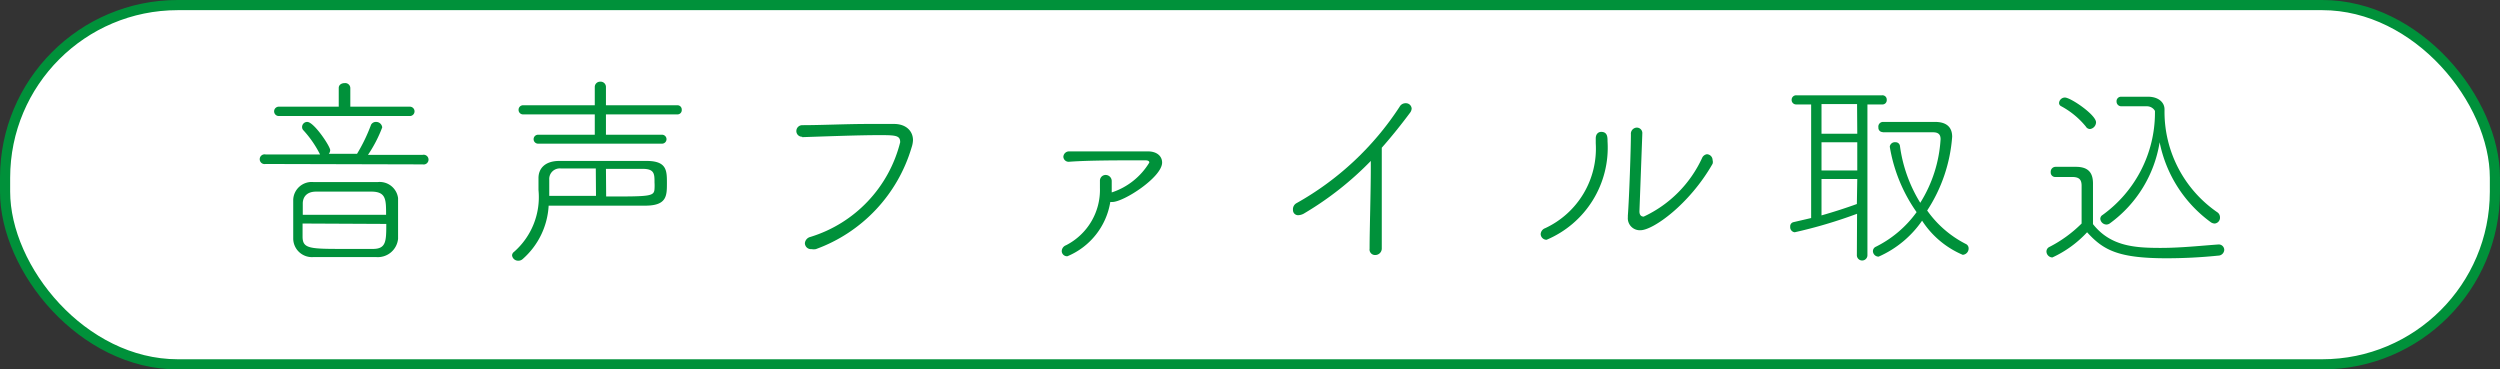
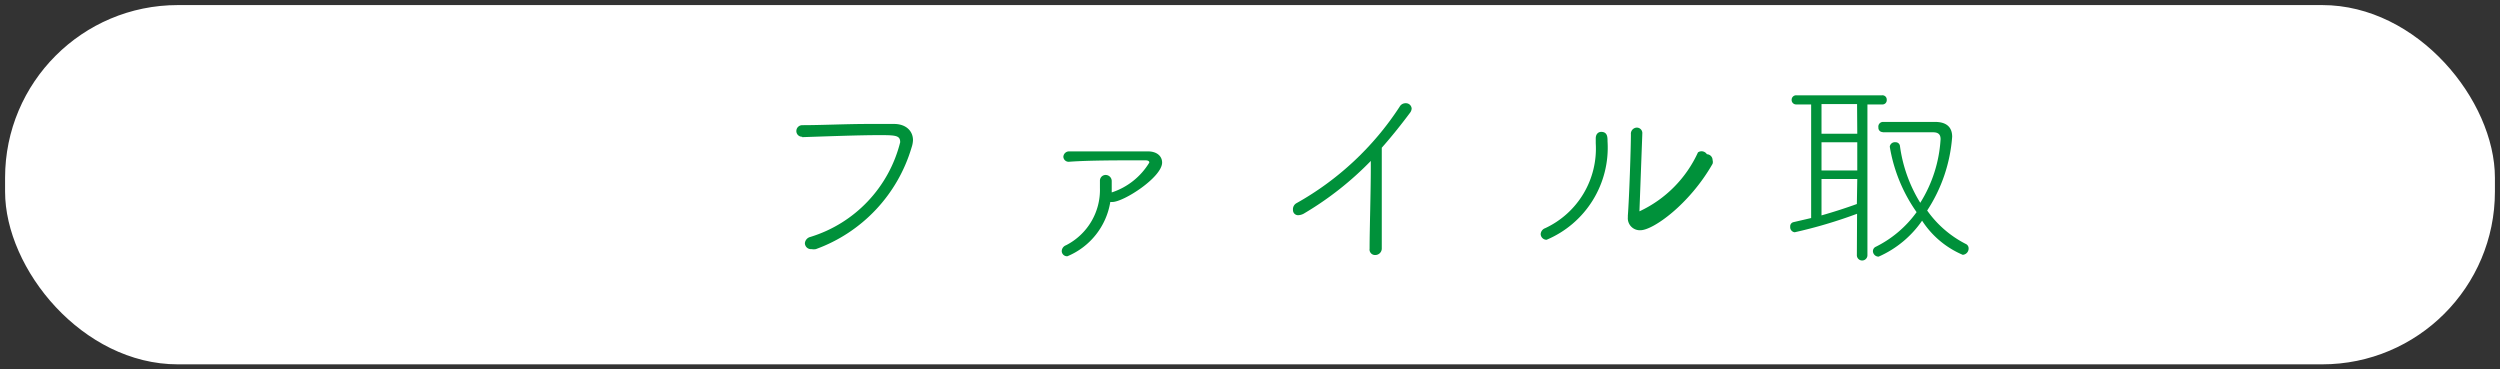
<svg xmlns="http://www.w3.org/2000/svg" viewBox="0 0 123.03 18.18">
  <rect x="0" y="0" width="123.03" height="18.18" fill="#333333" stroke="none" />
  <defs>
    <style>.cls-1{fill:#fff;}.cls-2{fill:none;stroke:#00913a;stroke-miterlimit:10;stroke-width:0.5px;}.cls-3{fill:#00913a;}</style>
  </defs>
  <title>アセット 4</title>
  <g id="レイヤー_2" data-name="レイヤー 2">
    <g id="レイヤー_1-2" data-name="レイヤー 1">
      <rect class="cls-1" x="0.25" y="0.25" width="122.53" height="17.68" rx="8.5" />
-       <rect class="cls-2" x="0.25" y="0.25" width="122.53" height="17.68" rx="8.5" />
-       <path class="cls-3" d="M13.07,8.07a.24.24,0,1,1,0-.47h2.68v0a5.22,5.22,0,0,0-.83-1.2.21.21,0,0,1-.05-.11A.25.25,0,0,1,15.12,6c.33,0,1.13,1.2,1.13,1.39a.29.29,0,0,1-.07.18h1.39a8.36,8.36,0,0,0,.69-1.43A.27.27,0,0,1,18.51,6a.3.3,0,0,1,.3.27,6.53,6.53,0,0,1-.7,1.35H20.8a.24.24,0,1,1,0,.47Zm.66-2.36a.23.23,0,0,1-.24-.24.23.23,0,0,1,.24-.22h2.94l0-.92c0-.16.14-.24.29-.24a.25.25,0,0,1,.28.24v.92h2.92a.23.23,0,0,1,.24.22.23.23,0,0,1-.24.24Zm4.77,6.94-1.48,0-1.59,0a.92.92,0,0,1-1-.9c0-.31,0-.62,0-.93s0-.63,0-1a.91.91,0,0,1,1-.86h1.16l2,0a.91.91,0,0,1,1,.79c0,.32,0,.65,0,1s0,.64,0,1A1,1,0,0,1,18.5,12.65ZM19,10.57c0-.74,0-1.12-.68-1.14l-1.72,0H15.55c-.42,0-.64.23-.65.57,0,.19,0,.38,0,.57ZM14.89,11c0,.21,0,.43,0,.64,0,.61.35.61,2.13.61l1.33,0c.65,0,.66-.37.66-1.23Z" />
-       <path class="cls-3" d="M25.72,12.75a.31.31,0,0,1-.21.08.3.3,0,0,1-.31-.26.22.22,0,0,1,.09-.17A3.58,3.58,0,0,0,26.5,9.35c0-.2,0-.39,0-.59v0c0-.45.3-.83,1-.84l1.95,0,2.37,0c1,0,1,.48,1,1.09s0,1.09-1,1.11l-2.26,0H27A3.76,3.76,0,0,1,25.72,12.75Zm.76-5.68a.22.22,0,0,1,0-.44h2.79v-1H25.74a.22.22,0,0,1-.22-.23.22.22,0,0,1,.22-.22h3.53v-.9a.26.26,0,0,1,.27-.26.26.26,0,0,1,.28.26v.9h3.51a.21.21,0,0,1,.22.22.21.21,0,0,1-.22.23H29.82v1h2.76a.22.22,0,1,1,0,.44Zm2.84,1.22-1.72,0a.52.52,0,0,0-.57.56c0,.25,0,.52,0,.79h2.3Zm.51,1.38c2.17,0,2.36,0,2.38-.38a2.55,2.55,0,0,0,0-.31c0-.41,0-.66-.55-.67l-1.84,0Z" />
      <path class="cls-3" d="M39.48,6.73a.28.28,0,0,1-.29-.29.29.29,0,0,1,.3-.28c.93,0,2.15-.06,3.24-.06H44c.58,0,.93.34.93.8a1.27,1.27,0,0,1-.07.36,7.62,7.62,0,0,1-4.71,5,.59.59,0,0,1-.21,0,.3.3,0,0,1-.33-.29.35.35,0,0,1,.27-.31A6.53,6.53,0,0,0,44.3,7c0-.33-.21-.35-1-.35-1.06,0-2.6.06-3.83.1Z" />
      <path class="cls-3" d="M52.53,12.61a.26.26,0,0,1-.28-.26.32.32,0,0,1,.21-.28,3.06,3.06,0,0,0,1.67-2.82c0-.12,0-.23,0-.35v0a.28.28,0,0,1,.28-.29.3.3,0,0,1,.3.31c0,.19,0,.37,0,.55A3.39,3.39,0,0,0,56.56,8c0-.07-.06-.11-.2-.11H56c-.94,0-2.47,0-3.38.07h0a.26.26,0,0,1-.29-.24.28.28,0,0,1,.29-.27c.59,0,1.32,0,3.87,0,.45,0,.7.24.7.55,0,.72-1.89,1.94-2.45,1.94h-.1A3.5,3.5,0,0,1,52.53,12.61Z" />
      <path class="cls-3" d="M68,12.22a.32.32,0,0,1-.32.33.27.27,0,0,1-.28-.31h0c0-.9.06-2.81.06-4V7.92a15.74,15.74,0,0,1-3.26,2.57.62.62,0,0,1-.3.1.25.25,0,0,1-.27-.26A.34.34,0,0,1,63.8,10a14.51,14.51,0,0,0,5.08-4.75.33.33,0,0,1,.3-.17.28.28,0,0,1,.29.26.37.37,0,0,1-.08.21c-.47.63-.93,1.2-1.39,1.72,0,.68,0,2.11,0,3.32,0,.64,0,1.22,0,1.58Z" />
-       <path class="cls-3" d="M75.82,11.52a.33.33,0,0,1,.22-.29,4.32,4.32,0,0,0,2.49-4.18V6.81c0-.22.13-.32.27-.32.31,0,.31.27.31.46a4.92,4.92,0,0,1-3,4.85A.29.29,0,0,1,75.82,11.52Zm5-4.89-.14,3.77v0c0,.19.09.26.21.26a5.9,5.9,0,0,0,2.88-2.9A.31.31,0,0,1,84,7.59a.29.29,0,0,1,.28.29.31.31,0,0,1,0,.18c-1.14,2-2.93,3.27-3.55,3.27a.59.59,0,0,1-.62-.64v-.08c.07-.93.15-3.37.15-4a.3.3,0,0,1,.29-.33.27.27,0,0,1,.27.31Z" />
+       <path class="cls-3" d="M75.82,11.52a.33.33,0,0,1,.22-.29,4.32,4.32,0,0,0,2.49-4.18V6.81c0-.22.13-.32.27-.32.31,0,.31.27.31.46a4.92,4.92,0,0,1-3,4.85A.29.29,0,0,1,75.82,11.52Zm5-4.89-.14,3.77v0a5.9,5.9,0,0,0,2.88-2.9A.31.31,0,0,1,84,7.59a.29.29,0,0,1,.28.29.31.31,0,0,1,0,.18c-1.14,2-2.93,3.27-3.55,3.27a.59.59,0,0,1-.62-.64v-.08c.07-.93.15-3.37.15-4a.3.3,0,0,1,.29-.33.27.27,0,0,1,.27.31Z" />
      <path class="cls-3" d="M91.39,10.52a23.36,23.36,0,0,1-3.07.91.25.25,0,0,1-.22-.27.21.21,0,0,1,.17-.23l.86-.2V5.14H88.4a.22.22,0,0,1-.23-.23.22.22,0,0,1,.23-.22h4.22a.21.21,0,0,1,.23.22.21.21,0,0,1-.23.23H91.9v7.42a.26.26,0,0,1-.52,0Zm0-5.4H89.64V6.58H91.4ZM91.4,7H89.64V8.39H91.4Zm0,1.81H89.64V10.6c.6-.17,1.19-.36,1.74-.56ZM92.66,6.5a.21.21,0,0,1-.22-.23A.23.23,0,0,1,92.67,6h2.56c.54,0,.84.24.84.73a7.65,7.65,0,0,1-1.23,3.63A5.23,5.23,0,0,0,96.73,12a.24.24,0,0,1,.15.23.31.31,0,0,1-.29.31,4.46,4.46,0,0,1-2-1.68,5.08,5.08,0,0,1-2.14,1.77.28.28,0,0,1-.28-.27.24.24,0,0,1,.15-.22,5.47,5.47,0,0,0,2-1.7A7.78,7.78,0,0,1,93,7.22.25.25,0,0,1,93.28,7a.21.21,0,0,1,.22.18,7.11,7.11,0,0,0,1,2.8,6.62,6.62,0,0,0,1-3.13c0-.19-.07-.34-.37-.34-.6,0-1.76,0-2.49,0Z" />
-       <path class="cls-3" d="M101.15,8.71a.22.22,0,0,1-.23-.24.24.24,0,0,1,.24-.26h1c.6,0,.84.28.84.82s0,1.25,0,2c.86,1.09,2.05,1.17,3.33,1.17,1,0,2-.11,2.85-.17h0a.27.27,0,0,1,.28.27.3.3,0,0,1-.3.28,25.28,25.28,0,0,1-2.54.13c-2.38,0-3.11-.4-3.91-1.28A5.39,5.39,0,0,1,101,12.67a.3.3,0,0,1-.29-.29.25.25,0,0,1,.15-.23A6.32,6.32,0,0,0,102.44,11c0-.51,0-1,0-1.4V9.14c0-.32-.14-.42-.43-.43Zm1.5-2.48a4,4,0,0,0-1.21-1,.18.18,0,0,1-.11-.16.29.29,0,0,1,.29-.27c.28,0,1.53.85,1.53,1.22a.34.34,0,0,1-.3.33A.24.24,0,0,1,102.65,6.23Zm1.74-1h0a.23.23,0,0,1-.23-.23.22.22,0,0,1,.23-.24l1.32,0c.5,0,.81.27.81.62V5.5a6,6,0,0,0,2.59,4.94.3.3,0,0,1,.14.25A.29.29,0,0,1,109,11a.35.35,0,0,1-.21-.07A6.42,6.42,0,0,1,106.28,7a6.13,6.13,0,0,1-2.46,4,.3.3,0,0,1-.15.05.31.31,0,0,1-.31-.28.22.22,0,0,1,.11-.19,6.21,6.21,0,0,0,2.58-5s0-.08,0-.11-.13-.24-.4-.24h0Z" />
    </g>
  </g>
</svg>